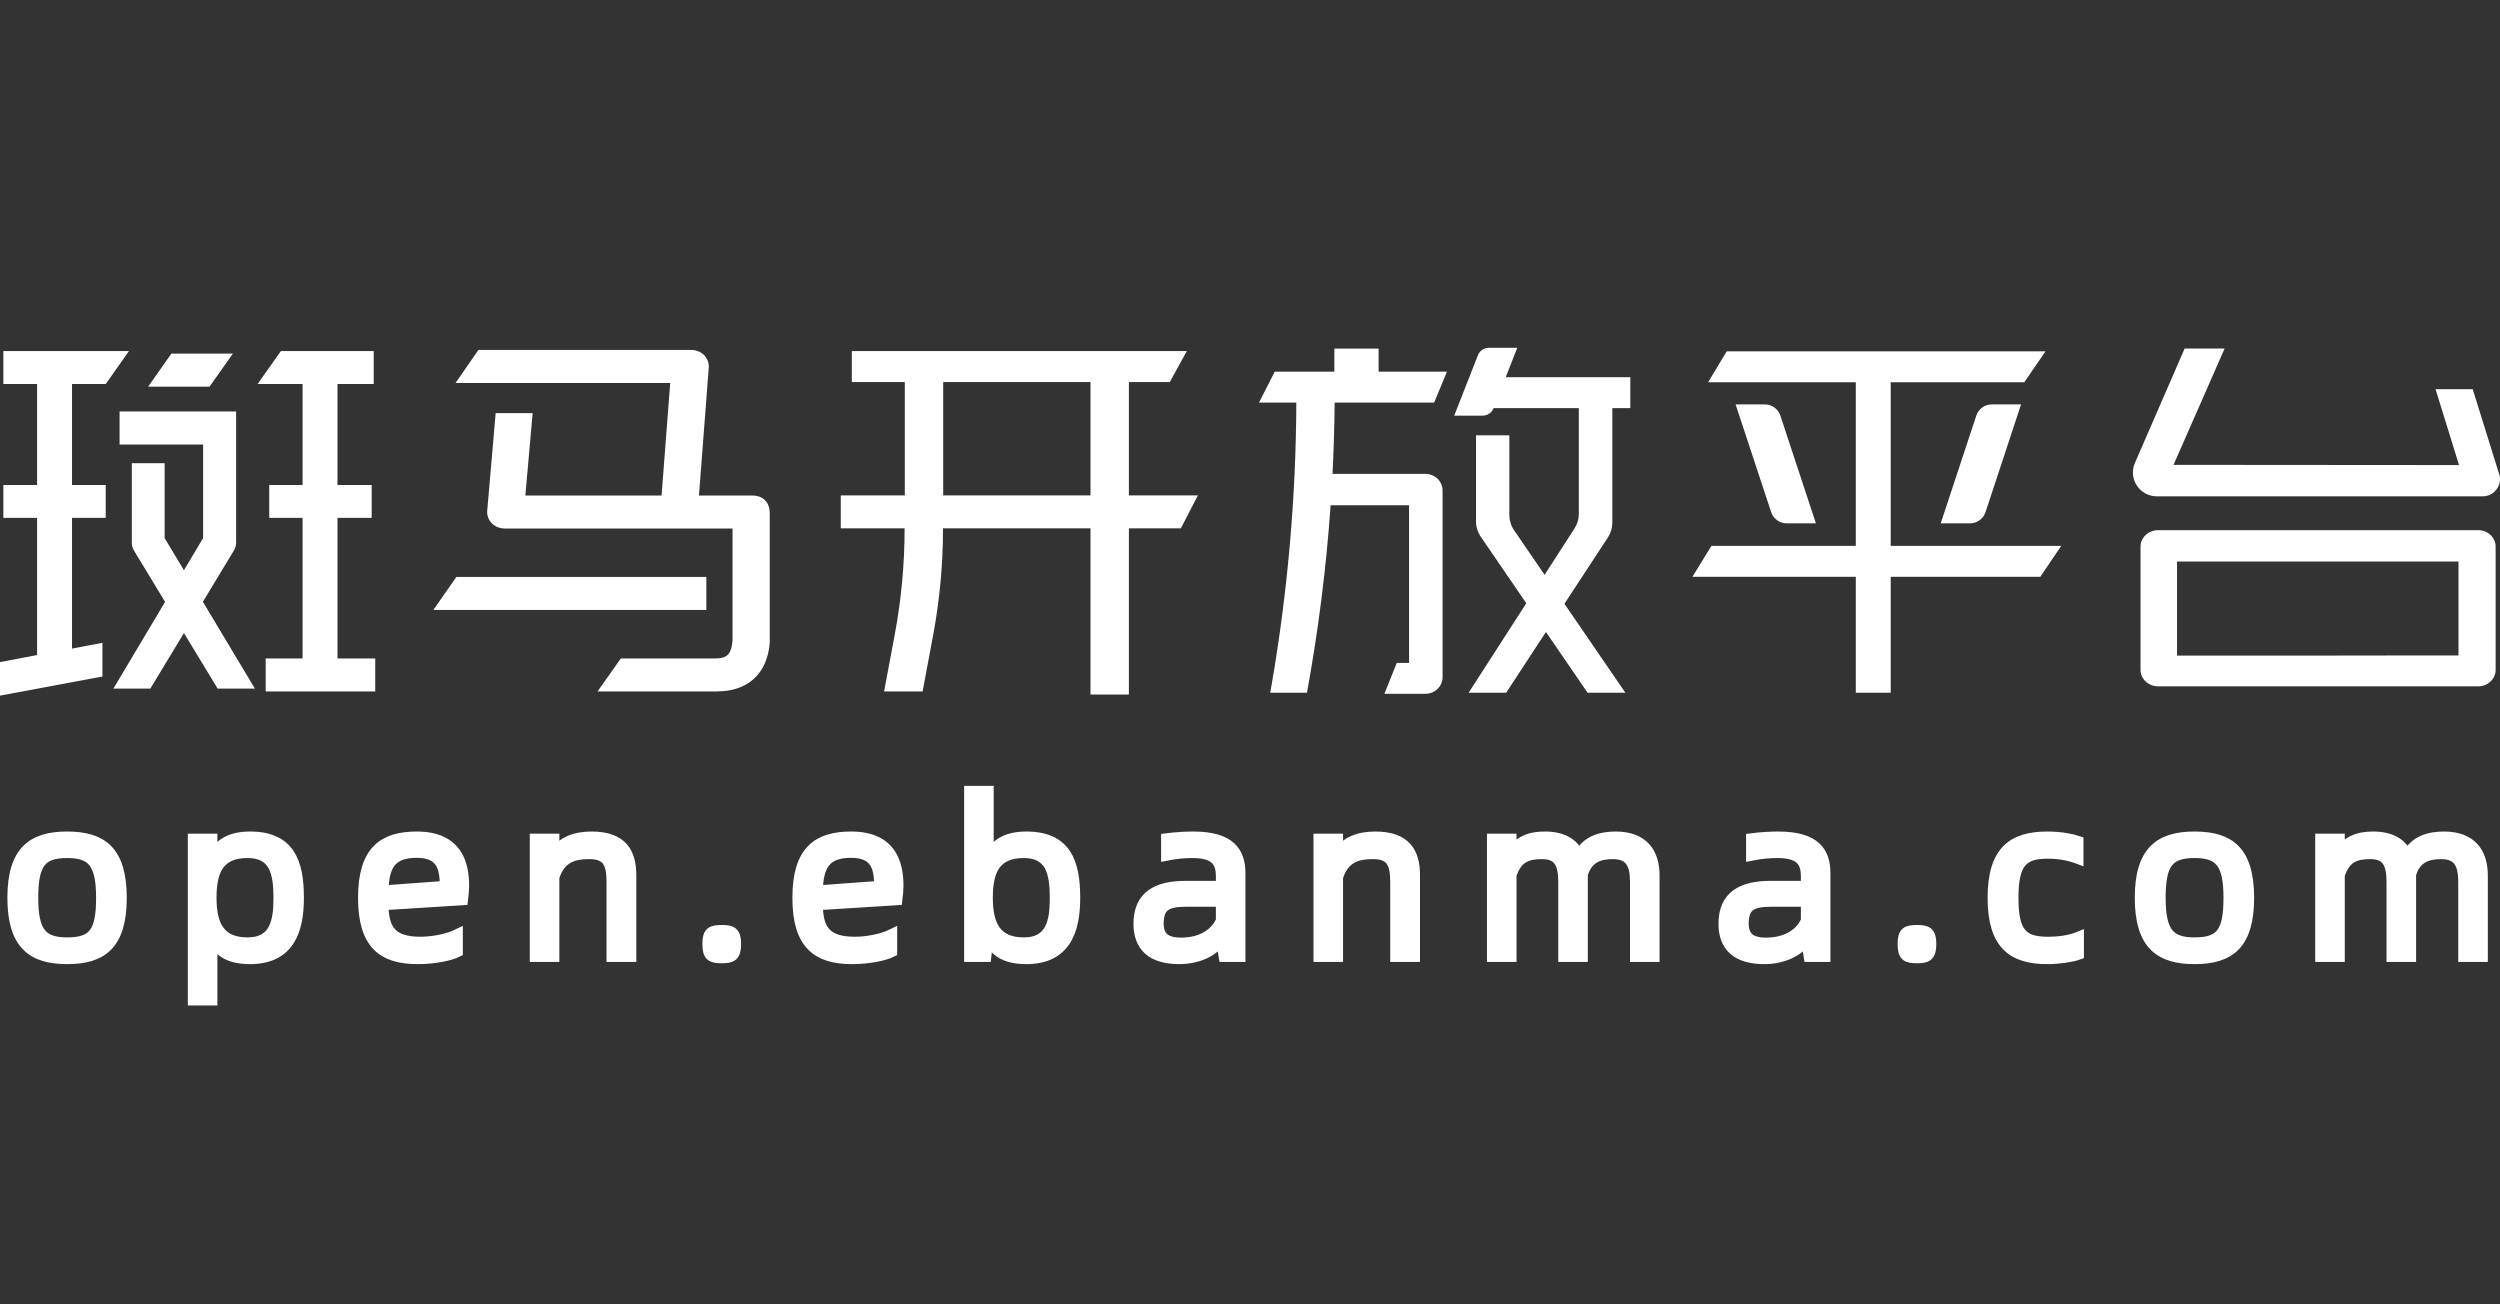
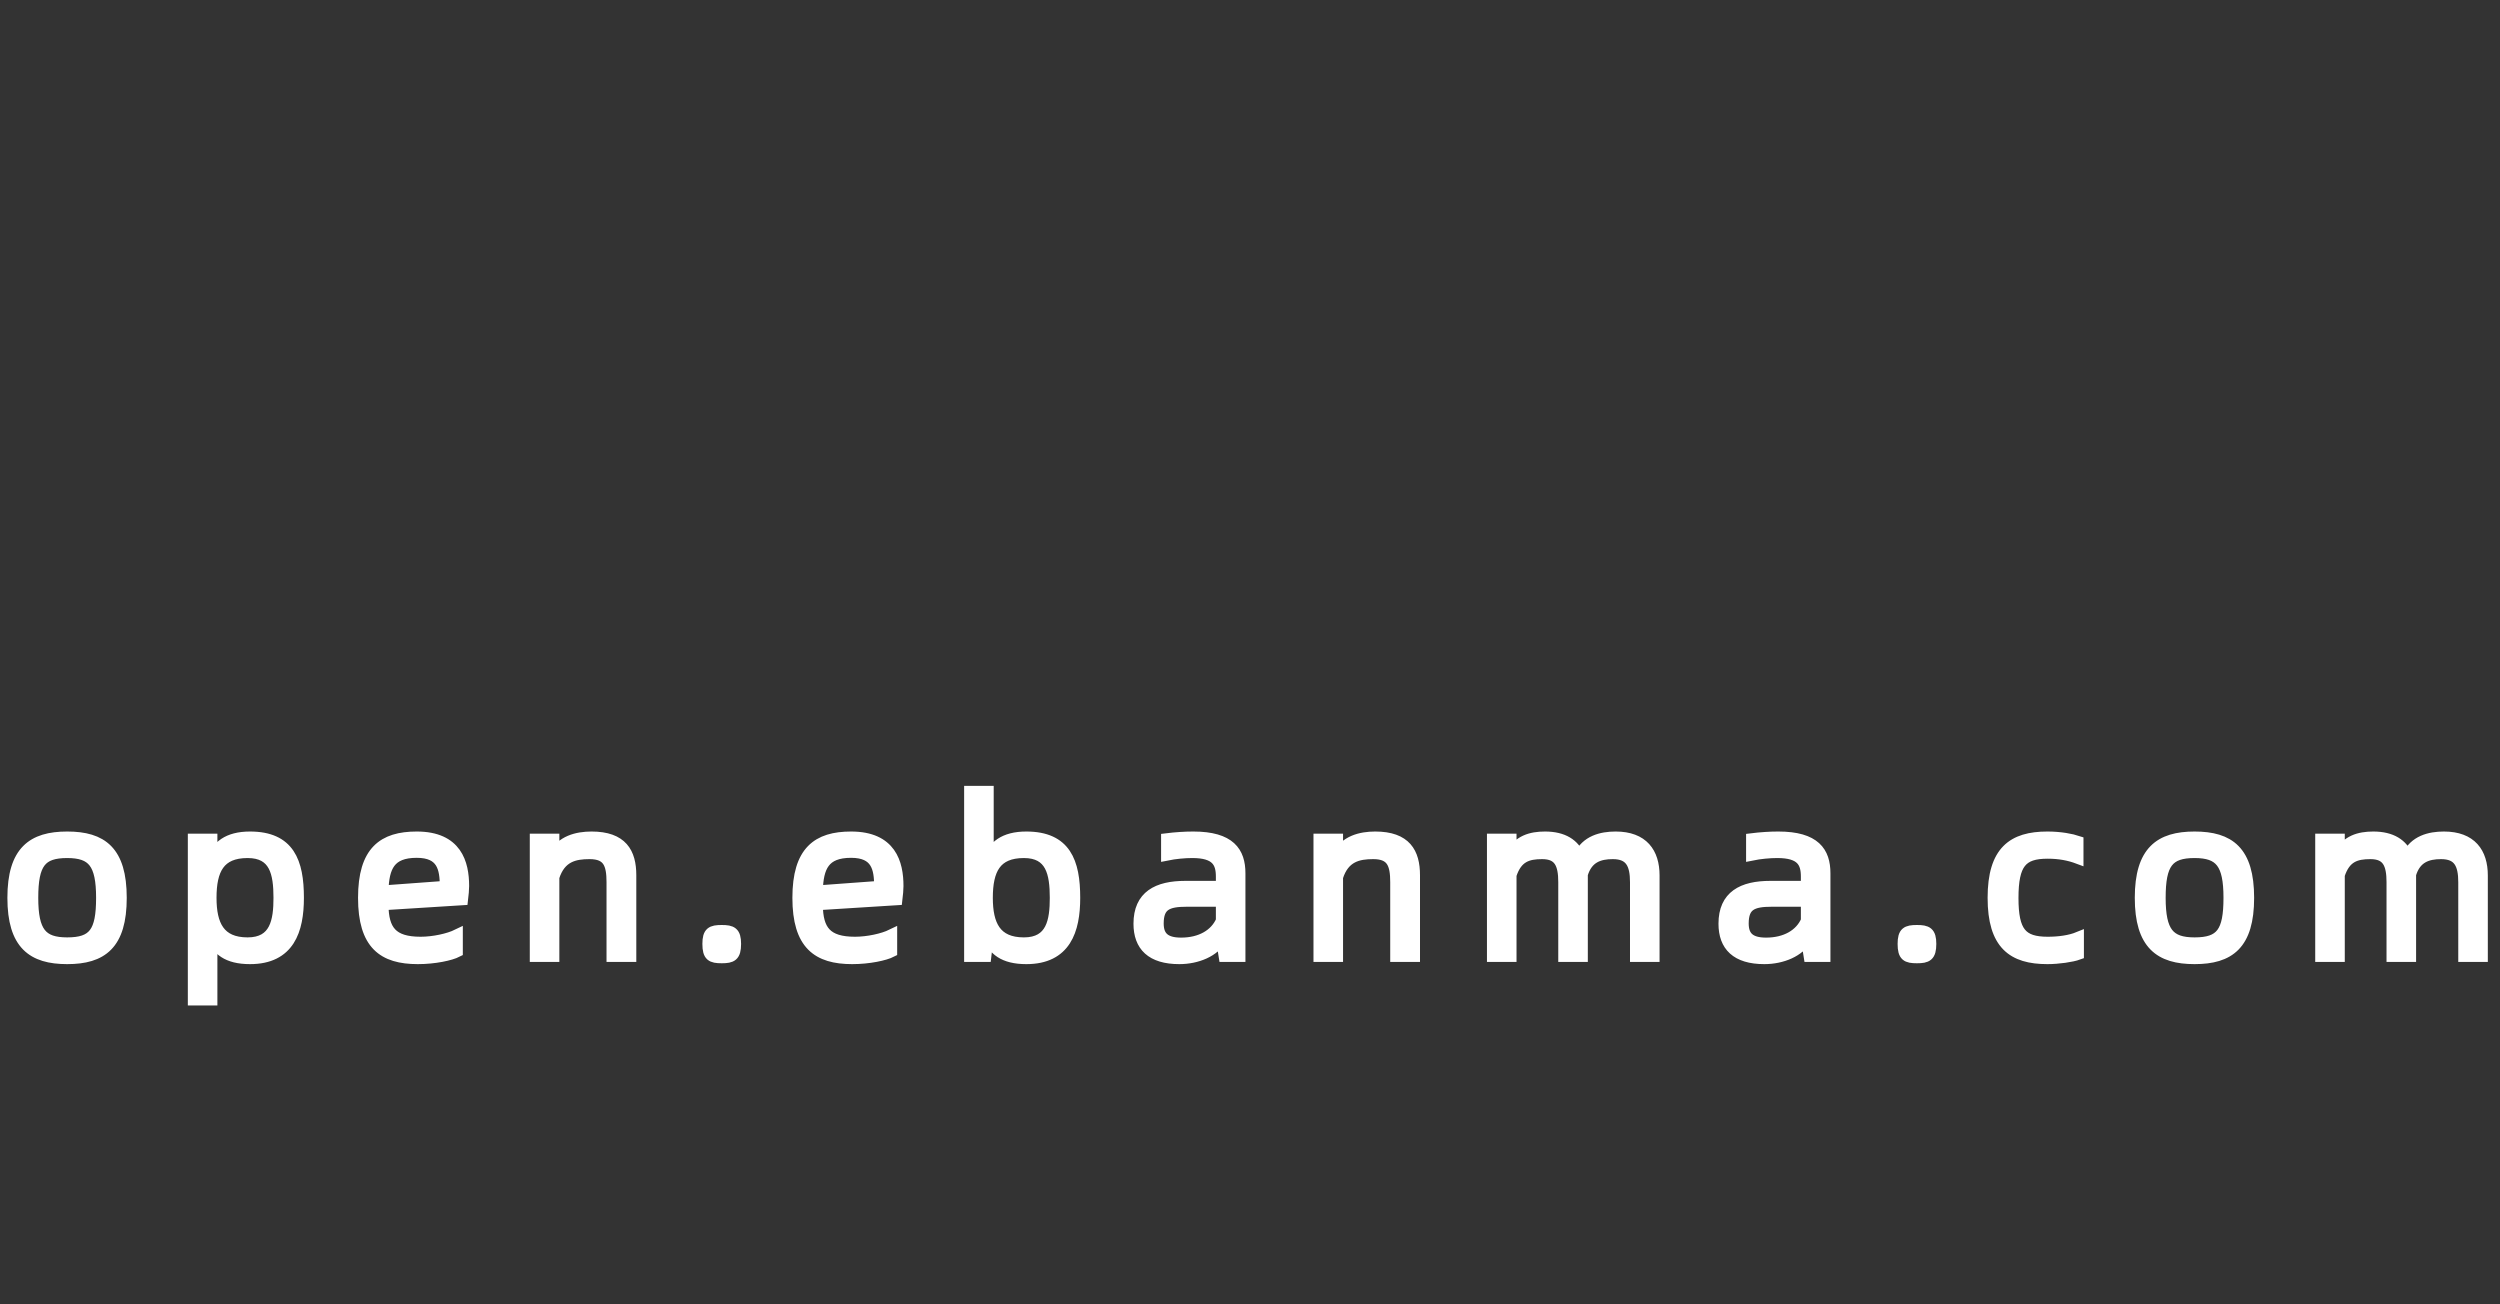
<svg xmlns="http://www.w3.org/2000/svg" width="115px" height="60px" viewBox="0 0 115 60" version="1.1">
  <rect x="0" y="0" width="115" height="60" fill="#333333" stroke="none" />
  <title>logo-斑马开放平台</title>
  <desc>Created with Sketch.</desc>
  <g id="logo-斑马开放平台" stroke="none" stroke-width="1" fill="none" fill-rule="evenodd">
-     <path d="M15.524,23.823 L15.524,26.284 L15.524,30.289 L17.261,30.289 L17.261,31.806 L12.221,31.806 L12.221,30.289 L13.918,30.289 L13.918,26.242 L13.918,23.823 L12.385,23.823 L12.385,22.31 L13.918,22.31 L13.918,17.665 L11.849,17.665 L12.923,16.148 L17.191,16.148 L17.191,17.665 L15.524,17.665 L15.524,22.31 L17.097,22.31 L17.097,23.823 L15.524,23.823 Z M10.754,25.332 L9.333,27.682 L11.725,31.675 L10.012,31.675 L8.461,29.121 L6.916,31.675 L5.217,31.675 L7.594,27.686 L6.168,25.335 C6.096,25.223 6.064,25.088 6.064,24.956 L6.064,21.308 L7.573,21.308 L7.573,24.75 L8.461,26.232 L9.343,24.75 L9.343,20.447 L5.501,20.447 L5.501,18.927 L10.861,18.927 L10.861,24.956 C10.861,25.088 10.824,25.217 10.754,25.332 Z M10.713,16.266 L9.639,17.786 L6.815,17.786 L7.883,16.266 L10.713,16.266 Z M4.863,17.665 L3.313,17.665 L3.313,22.31 L4.863,22.31 L4.863,23.823 L3.313,23.823 L3.313,29.836 L4.712,29.569 L4.712,31.12 L-6.27053964e-13,32 L-6.27053964e-13,30.456 L1.706,30.133 L1.706,23.823 L0.155,23.823 L0.155,22.31 L1.706,22.31 L1.706,17.665 L0.155,17.665 L0.155,16.148 L5.933,16.148 L4.863,17.665 Z M32.492,26.539 L32.492,28.057 L19.935,28.057 L20.993,26.539 L32.492,26.539 Z M34.606,22.794 C35.126,22.794 35.408,23.135 35.408,23.601 L35.408,29.574 C35.291,30.997 34.401,31.806 32.965,31.806 L27.488,31.806 L28.558,30.289 L32.877,30.289 C33.387,30.289 33.64,30.162 33.697,29.462 L33.697,24.311 L28.6,24.311 L23.212,24.311 C22.989,24.311 22.771,24.225 22.62,24.067 C22.47,23.912 22.394,23.702 22.412,23.492 L22.8,19.005 L24.502,19.005 L24.166,22.794 L28.381,22.794 L30.432,22.794 L30.83,17.618 L20.955,17.618 L22.006,16.098 L31.804,16.098 C32.025,16.098 32.243,16.186 32.393,16.337 C32.541,16.494 32.619,16.703 32.603,16.913 L32.152,22.794 L34.606,22.794 Z M43.387,22.789 L50.163,22.789 L50.163,17.574 L43.387,17.574 L43.387,22.789 Z M41.621,22.789 L41.621,17.574 L39.184,17.574 L39.184,16.15 L54.593,16.15 L53.812,17.574 L51.929,17.574 L51.929,22.789 L55.102,22.789 L54.32,24.303 L51.929,24.303 L51.929,31.948 L50.163,31.948 L50.163,24.303 L43.378,24.303 L43.378,24.32 C43.378,25.955 43.228,27.587 42.928,29.195 L42.44,31.806 L40.668,31.806 L41.155,29.211 C41.459,27.593 41.612,25.949 41.612,24.303 L38.675,24.303 L38.675,22.789 L41.621,22.789 Z M61.381,17.097 L61.381,16.037 L63.416,16.037 L63.416,17.097 L66.56,17.097 L65.97,18.52 L61.394,18.52 C61.384,19.614 61.351,20.707 61.296,21.799 L65.561,21.799 C66.004,21.799 66.358,22.139 66.358,22.554 L66.358,31.158 C66.358,31.572 66.004,31.916 65.561,31.916 L63.681,31.916 L64.25,30.496 L64.817,30.496 L64.817,23.242 L61.208,23.242 C61.007,26.134 60.643,29.013 60.12,31.867 L58.43,31.867 L58.5,31.467 C59.236,27.19 59.615,22.859 59.631,18.52 L57.913,18.52 L58.637,17.097 L61.381,17.097 Z M74.167,18.775 L74.167,24.041 C74.167,24.283 74.096,24.52 73.963,24.724 L71.964,27.774 L74.767,31.866 L73.028,31.866 L71.114,29.071 L69.283,31.866 L67.557,31.866 L70.21,27.75 L68.115,24.689 C67.973,24.482 67.897,24.237 67.897,23.985 L67.897,20.025 L69.43,20.025 L69.43,23.688 C69.43,23.939 69.506,24.185 69.648,24.392 L71.052,26.442 L72.427,24.309 C72.557,24.108 72.626,23.873 72.626,23.634 L72.626,18.775 L68.704,18.775 C68.625,18.983 68.425,19.12 68.202,19.12 L66.894,19.12 L67.982,16.345 C68.061,16.137 68.261,16 68.484,16 L69.793,16 L69.263,17.352 L74.995,17.352 L74.995,18.775 L74.167,18.775 Z M85.367,25.11 L85.367,17.584 L78.573,17.584 L79.43,16.161 L94.093,16.161 L93.118,17.584 L86.973,17.584 L86.973,25.11 L94.816,25.11 L93.854,26.533 L86.973,26.533 L86.973,26.739 L86.973,30.324 L86.973,31.867 L85.367,31.867 L85.367,30.324 L85.367,26.739 L85.367,26.533 L77.852,26.533 L78.726,25.11 L85.367,25.11 Z M79.837,18.602 C79.837,18.602 80.594,18.603 81.184,18.603 C81.511,18.603 81.799,18.814 81.899,19.125 L83.532,24.074 L82.188,24.074 C81.86,24.074 81.571,23.863 81.471,23.551 L79.837,18.602 Z M91.622,18.603 C92.212,18.603 92.969,18.602 92.969,18.602 L91.336,23.552 C91.236,23.863 90.945,24.074 90.619,24.074 L89.273,24.074 L90.907,19.125 C91.007,18.814 91.295,18.603 91.622,18.603 Z M113.091,30.15 L113.091,25.831 L100.144,25.831 L100.144,30.159 L111.843,30.159 L105.295,30.15 L113.091,30.15 Z M114.001,24.388 C114.444,24.388 114.799,24.728 114.799,25.143 L114.799,30.813 C114.799,31.227 114.444,31.571 114.001,31.571 L111.843,31.571 L104.253,31.571 L99.269,31.571 C98.827,31.571 98.465,31.232 98.465,30.814 L98.465,25.143 C98.465,24.728 98.827,24.388 99.269,24.388 L114.001,24.388 Z M100.493,16.033 L102.332,16.033 L99.983,21.383 L113.115,21.393 L112.035,17.902 L113.744,17.902 L114.985,21.884 C115.081,22.375 114.704,22.831 114.203,22.831 L99.215,22.831 C98.43,22.831 97.898,22.035 98.199,21.312 L100.493,16.033 Z" id="形状结合" fill="#FFFFFF" />
    <path d="M3.09,44.1 C1.5,44.1 0.59,43.45 0.59,41.3 C0.59,39.15 1.5,38.5 3.09,38.5 C4.69,38.5 5.58,39.15 5.58,41.3 C5.58,43.45 4.69,44.1 3.09,44.1 Z M3.09,43.37 C4.31,43.37 4.67,42.88 4.67,41.3 C4.67,39.72 4.27,39.22 3.09,39.22 C1.88,39.22 1.51,39.72 1.51,41.3 C1.51,42.88 1.92,43.37 3.09,43.37 Z M11.5,38.5 C13.31,38.5 13.73,39.65 13.73,41.3 C13.73,42.79 13.31,44.1 11.5,44.1 C10.45,44.1 9.97,43.69 9.75,43.06 L9.75,46 L8.89,46 L8.89,38.6 L9.75,38.6 L9.75,39.57 C9.97,38.93 10.47,38.5 11.5,38.5 Z M11.39,43.37 C12.67,43.37 12.83,42.35 12.83,41.3 C12.83,40.16 12.64,39.22 11.39,39.22 C10.09,39.22 9.71,40.01 9.71,41.3 C9.71,42.54 10.09,43.37 11.39,43.37 Z M21.33,40.76 C21.33,40.91 21.31,41.14 21.28,41.39 L17.62,41.62 C17.63,42.8 18.04,43.34 19.35,43.34 C19.94,43.34 20.63,43.19 21.04,42.99 L21.04,43.78 C20.73,43.94 19.99,44.1 19.22,44.1 C17.63,44.1 16.72,43.45 16.72,41.3 C16.72,39.15 17.63,38.5 19.17,38.5 C21.01,38.5 21.33,39.71 21.33,40.76 Z M17.62,40.98 L20.48,40.77 C20.48,39.94 20.34,39.21 19.17,39.21 C17.93,39.21 17.65,39.88 17.62,40.98 Z M27.21,38.5 C28.62,38.5 29.02,39.23 29.02,40.26 L29.02,44 L28.15,44 L28.15,40.58 C28.15,39.75 27.98,39.27 27.12,39.27 C26.44,39.27 25.78,39.4 25.48,40.35 L25.48,44 L24.62,44 L24.62,38.6 L25.48,38.6 L25.48,39.37 C25.81,38.68 26.55,38.5 27.21,38.5 Z M33.2,44.06 C32.73,44.06 32.56,43.98 32.56,43.42 C32.56,42.88 32.73,42.8 33.2,42.8 C33.66,42.8 33.84,42.88 33.84,43.42 C33.84,43.98 33.66,44.06 33.2,44.06 Z M41.31,40.76 C41.31,40.91 41.29,41.14 41.26,41.39 L37.6,41.62 C37.61,42.8 38.02,43.34 39.33,43.34 C39.92,43.34 40.61,43.19 41.02,42.99 L41.02,43.78 C40.71,43.94 39.97,44.1 39.2,44.1 C37.61,44.1 36.7,43.45 36.7,41.3 C36.7,39.15 37.61,38.5 39.15,38.5 C40.99,38.5 41.31,39.71 41.31,40.76 Z M37.6,40.98 L40.46,40.77 C40.46,39.94 40.32,39.21 39.15,39.21 C37.91,39.21 37.63,39.88 37.6,40.98 Z M47.21,38.5 C49.02,38.5 49.44,39.65 49.44,41.3 C49.44,42.79 49.02,44.1 47.21,44.1 C46.16,44.1 45.68,43.69 45.46,43.06 L45.35,44 L44.6,44 L44.6,36.4 L45.46,36.4 L45.46,39.57 C45.68,38.93 46.18,38.5 47.21,38.5 Z M47.1,43.37 C48.38,43.37 48.54,42.35 48.54,41.3 C48.54,40.17 48.35,39.22 47.1,39.22 C45.8,39.22 45.42,40.01 45.42,41.3 C45.42,42.54 45.8,43.37 47.1,43.37 Z M54.89,38.5 C56.59,38.5 57.04,39.2 57.04,40.17 L57.04,44 L56.31,44 L56.18,43.18 C55.87,43.77 55.06,44.1 54.25,44.1 C52.96,44.1 52.39,43.51 52.39,42.49 C52.39,41.21 53.24,40.77 54.53,40.77 L56.18,40.77 L56.18,40.32 C56.18,39.67 55.95,39.22 54.85,39.22 C54.49,39.22 54.05,39.26 53.66,39.34 L53.66,38.58 C54.06,38.53 54.5,38.5 54.89,38.5 Z M54.33,43.38 C55.23,43.38 55.9,42.99 56.18,42.35 L56.18,41.46 L54.59,41.46 C53.7,41.46 53.28,41.64 53.28,42.48 C53.28,43.07 53.57,43.38 54.33,43.38 Z M63.26,38.5 C64.67,38.5 65.07,39.23 65.07,40.26 L65.07,44 L64.2,44 L64.2,40.58 C64.2,39.75 64.03,39.27 63.17,39.27 C62.49,39.27 61.83,39.4 61.53,40.35 L61.53,44 L60.67,44 L60.67,38.6 L61.53,38.6 L61.53,39.37 C61.86,38.68 62.6,38.5 63.26,38.5 Z M74.32,38.5 C75.58,38.5 76.09,39.23 76.09,40.27 L76.09,44 L75.23,44 L75.23,40.58 C75.23,39.75 75,39.27 74.19,39.27 C73.56,39.27 73.02,39.45 72.79,40.22 L72.79,44 L71.93,44 L71.93,40.58 C71.93,39.75 71.73,39.27 70.94,39.27 C70.27,39.27 69.78,39.42 69.51,40.25 L69.51,44 L68.65,44 L68.65,38.6 L69.51,38.6 L69.51,39.31 C69.84,38.67 70.42,38.5 71.07,38.5 C71.92,38.5 72.41,38.84 72.64,39.38 C72.96,38.68 73.66,38.5 74.32,38.5 Z M81.8,38.5 C83.5,38.5 83.95,39.2 83.95,40.17 L83.95,44 L83.22,44 L83.09,43.18 C82.78,43.77 81.97,44.1 81.16,44.1 C79.87,44.1 79.3,43.51 79.3,42.49 C79.3,41.21 80.15,40.77 81.44,40.77 L83.09,40.77 L83.09,40.32 C83.09,39.67 82.86,39.22 81.76,39.22 C81.4,39.22 80.96,39.26 80.57,39.34 L80.57,38.58 C80.97,38.53 81.41,38.5 81.8,38.5 Z M81.24,43.38 C82.14,43.38 82.81,42.99 83.09,42.35 L83.09,41.46 L81.5,41.46 C80.61,41.46 80.19,41.64 80.19,42.48 C80.19,43.07 80.48,43.38 81.24,43.38 Z M88.18,44.06 C87.71,44.06 87.54,43.98 87.54,43.42 C87.54,42.88 87.71,42.8 88.18,42.8 C88.64,42.8 88.82,42.88 88.82,43.42 C88.82,43.98 88.64,44.06 88.18,44.06 Z M94.18,44.1 C92.59,44.1 91.68,43.45 91.68,41.3 C91.68,39.15 92.59,38.5 94.18,38.5 C94.78,38.5 95.29,38.6 95.59,38.7 L95.59,39.49 C95.19,39.34 94.74,39.25 94.19,39.25 C93,39.25 92.6,39.72 92.6,41.31 C92.6,42.88 93,43.34 94.2,43.34 C94.71,43.34 95.22,43.27 95.61,43.11 L95.61,43.9 C95.31,44.01 94.69,44.1 94.18,44.1 Z M100.95,44.1 C99.36,44.1 98.45,43.45 98.45,41.3 C98.45,39.15 99.36,38.5 100.95,38.5 C102.55,38.5 103.44,39.15 103.44,41.3 C103.44,43.45 102.55,44.1 100.95,44.1 Z M100.95,43.37 C102.17,43.37 102.53,42.88 102.53,41.3 C102.53,39.72 102.13,39.22 100.95,39.22 C99.74,39.22 99.37,39.72 99.37,41.3 C99.37,42.88 99.78,43.37 100.95,43.37 Z M112.42,38.5 C113.68,38.5 114.19,39.23 114.19,40.27 L114.19,44 L113.33,44 L113.33,40.58 C113.33,39.75 113.1,39.27 112.29,39.27 C111.66,39.27 111.12,39.45 110.89,40.22 L110.89,44 L110.03,44 L110.03,40.58 C110.03,39.75 109.83,39.27 109.04,39.27 C108.37,39.27 107.88,39.42 107.61,40.25 L107.61,44 L106.75,44 L106.75,38.6 L107.61,38.6 L107.61,39.31 C107.94,38.67 108.52,38.5 109.17,38.5 C110.02,38.5 110.51,38.84 110.74,39.38 C111.06,38.68 111.76,38.5 112.42,38.5 Z" id="open.ebanma.com" stroke="#FFFFFF" stroke-width="0.5" fill="#FFFFFF" fill-rule="nonzero" />
  </g>
</svg>